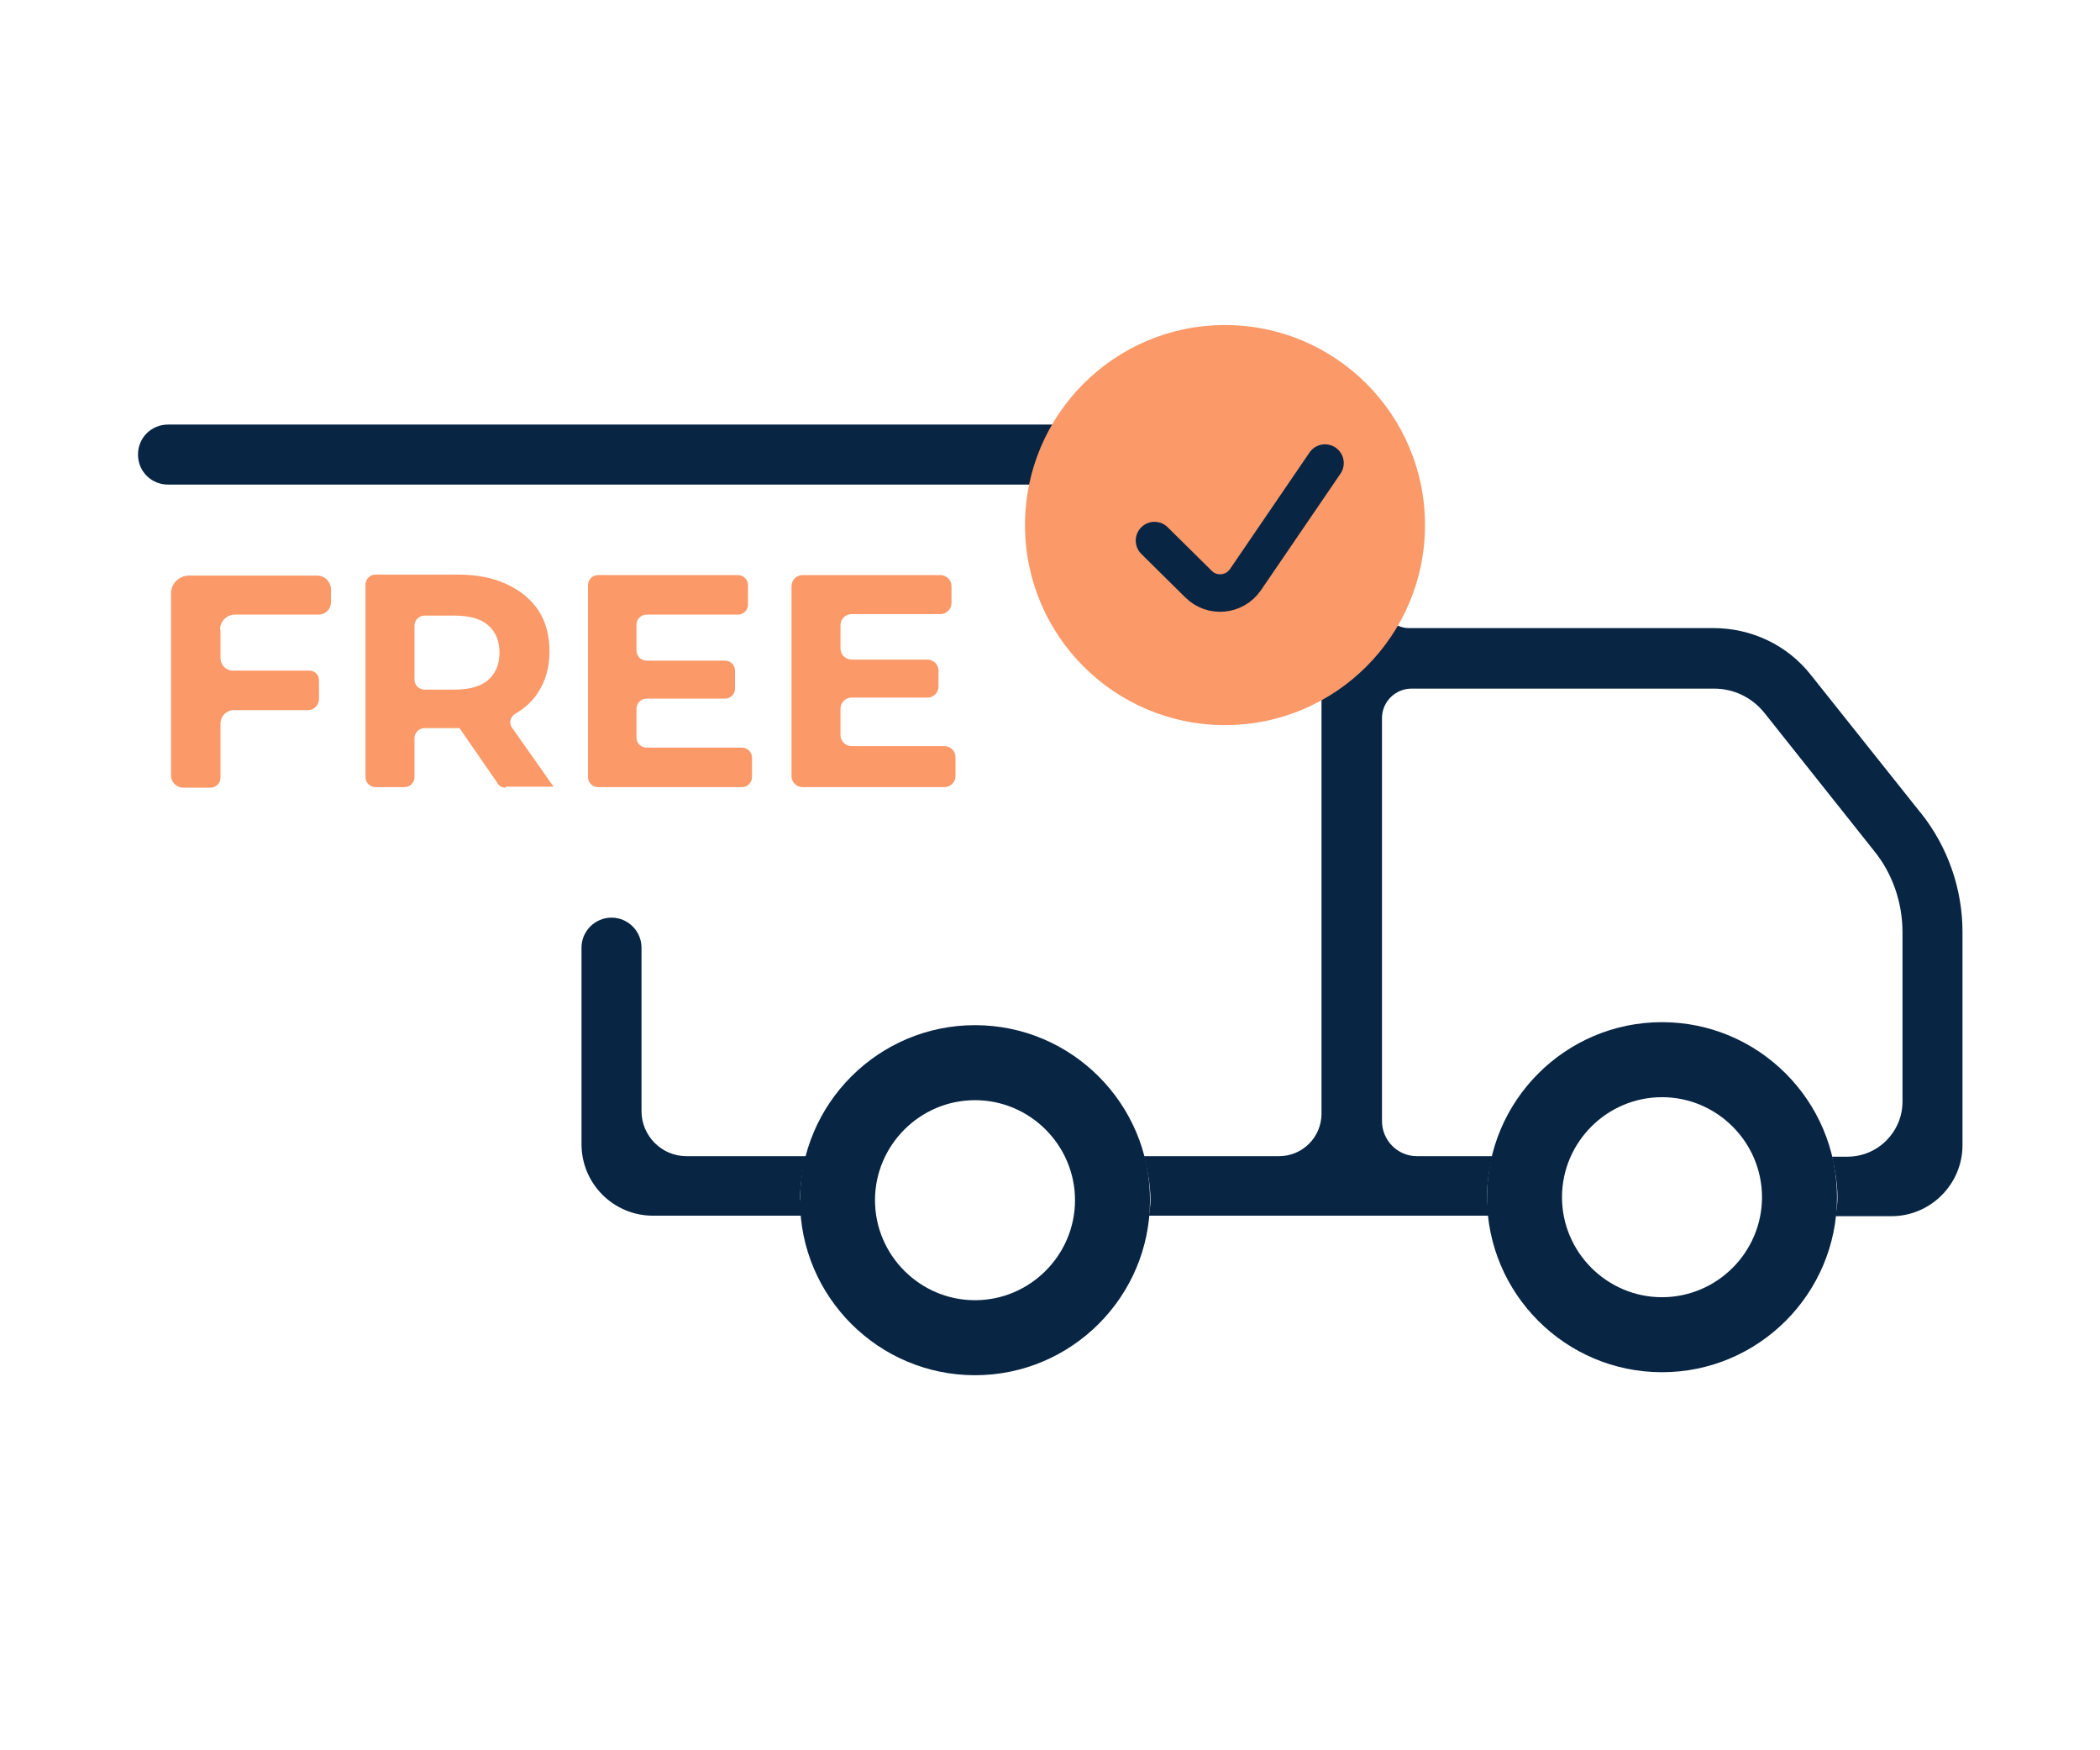
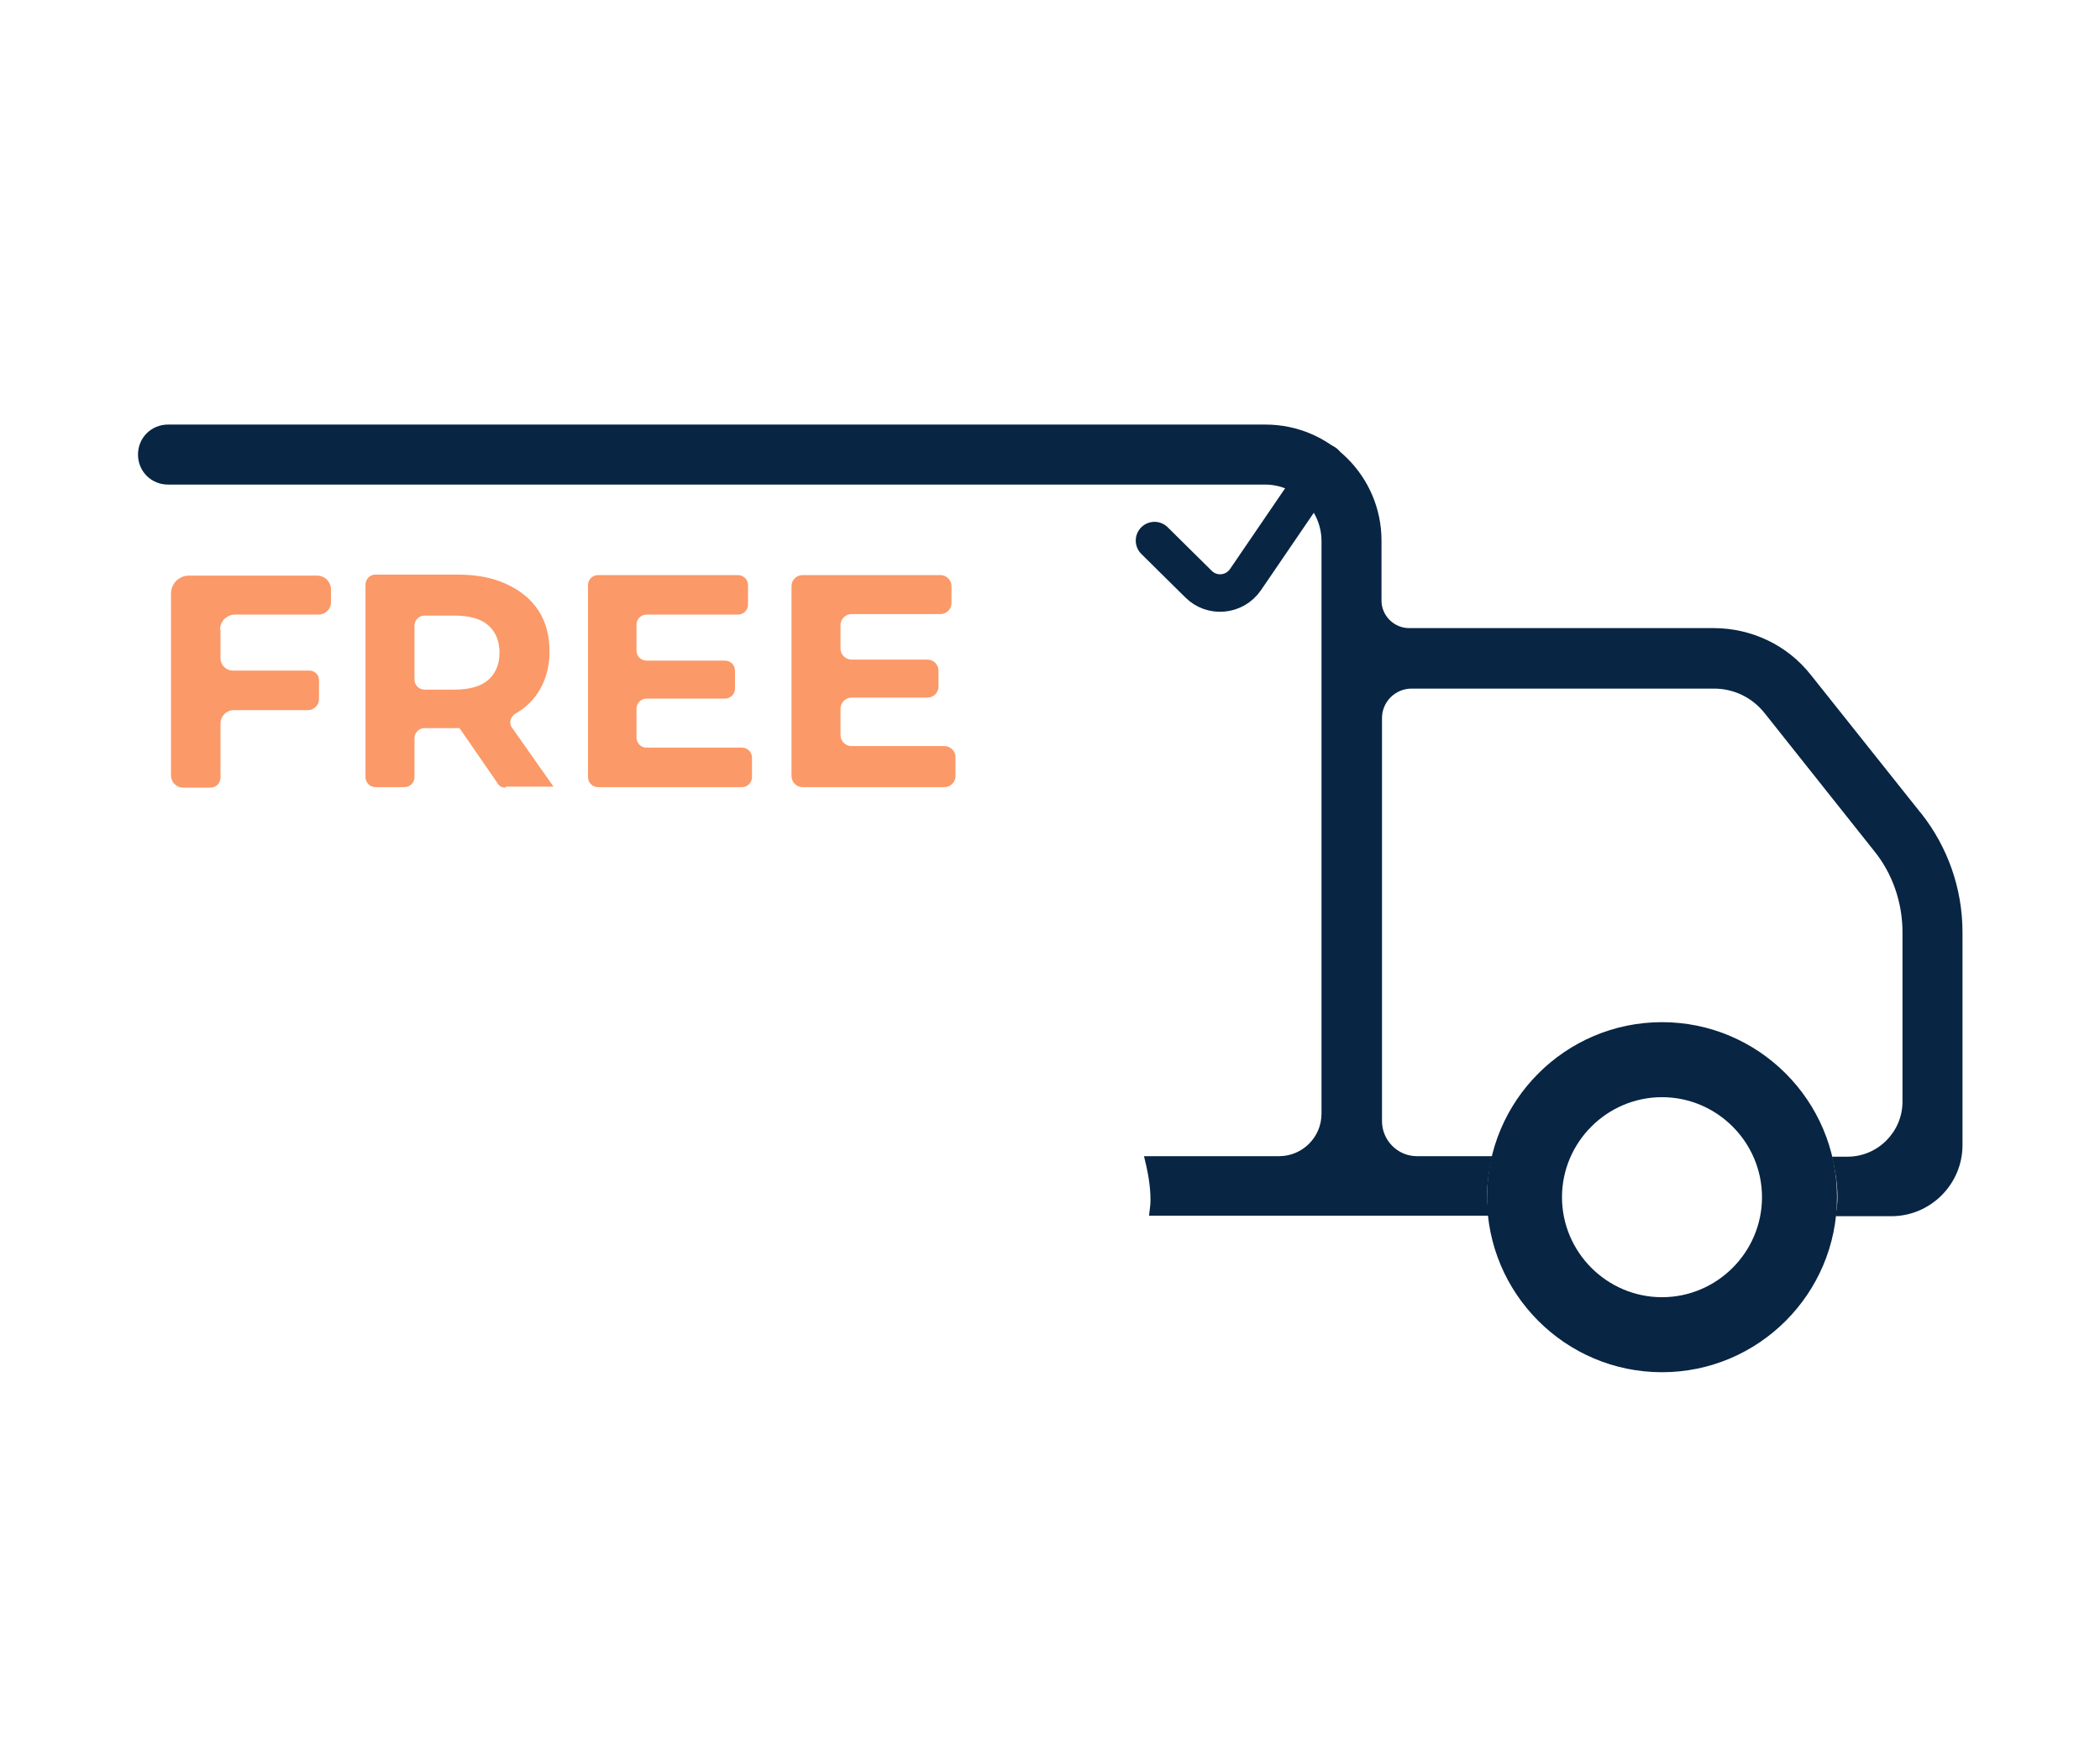
<svg xmlns="http://www.w3.org/2000/svg" id="_Слой_1" data-name="Слой 1" viewBox="0 0 42 35">
  <defs>
    <style>
      .cls-1 {
        fill: none;
        stroke: #082543;
        stroke-linecap: round;
        stroke-linejoin: round;
        stroke-width: .75px;
      }

      .cls-2 {
        fill: #082543;
      }

      .cls-2, .cls-3 {
        stroke-width: 0px;
      }

      .cls-3 {
        fill: #fb9968;
      }
    </style>
  </defs>
-   <path class="cls-2" d="m19.5,20.5c-1.93,0-3.5,1.57-3.5,3.5s1.57,3.5,3.5,3.5,3.5-1.57,3.5-3.5-1.57-3.5-3.5-3.5Zm0,5.5c-1.1,0-2-.9-2-2s.9-2,2-2,2,.9,2,2-.9,2-2,2Z" />
  <path class="cls-2" d="m33.24,20.44c-1.93,0-3.5,1.57-3.5,3.5s1.57,3.5,3.5,3.5,3.5-1.57,3.5-3.5-1.57-3.5-3.5-3.5Zm0,5.5c-1.1,0-2-.9-2-2s.9-2,2-2,2,.9,2,2-.9,2-2,2Z" />
  <g>
-     <path class="cls-2" d="m16,24c0-.31.05-.6.13-.88h-2.4c-.5,0-.9-.41-.9-.9v-3.27c0-.33-.27-.6-.6-.6s-.6.27-.6.6v3.93c0,.79.64,1.43,1.43,1.43h2.98c0-.1-.03-.2-.03-.31Z" />
    <path class="cls-2" d="m38.41,16.25l-2.19-2.75c-.47-.6-1.19-.94-1.95-.94h-6.09c-.3,0-.55-.25-.55-.55v-1.2c0-1.28-1.04-2.32-2.32-2.32H3.36c-.33,0-.6.26-.6.6s.27.6.6.6h21.94c.62,0,1.13.51,1.13,1.13v11.45c0,.47-.38.85-.85.85h-2.7c.07.28.13.57.13.88,0,.11-.02.21-.03.31h6.8c-.01-.12-.04-.24-.04-.37,0-.28.04-.55.11-.82h-1.51c-.39,0-.7-.32-.7-.7v-8.06c0-.33.27-.59.59-.59h6.05c.4,0,.77.18,1.02.5l2.17,2.73c.38.46.58,1.05.58,1.64v3.39c0,.6-.49,1.1-1.1,1.1h-.31c.06.26.11.53.11.82,0,.13-.02.25-.04.37h1.12c.78,0,1.42-.64,1.42-1.42v-4.26c0-.86-.29-1.7-.83-2.38Z" />
  </g>
  <g>
    <path class="cls-3" d="m4.41,12.59v.57c0,.14.11.25.25.25h1.53c.1,0,.19.08.19.19v.38c0,.12-.1.22-.22.22h-1.48c-.15,0-.27.12-.27.27v1.08c0,.11-.09.2-.2.2h-.55c-.13,0-.24-.11-.24-.24v-3.64c0-.2.16-.36.36-.36h2.56c.16,0,.28.13.28.28v.25c0,.14-.11.25-.25.25h-1.67c-.17,0-.3.14-.3.3Z" />
    <path class="cls-3" d="m10.11,15.75c-.07,0-.13-.03-.16-.09l-.76-1.1h-.7c-.11,0-.2.09-.2.2v.78c0,.11-.09.2-.2.2h-.58c-.11,0-.2-.09-.2-.2v-3.85c0-.11.09-.2.2-.2h1.64c.38,0,.7.06.98.19.28.13.49.3.64.53s.22.5.22.82-.08.59-.23.82c-.11.17-.26.31-.45.42-.1.06-.14.19-.07.28l.83,1.18h-.95Zm-.35-3.25c-.15-.13-.38-.19-.67-.19h-.6c-.11,0-.2.09-.2.2v1.08c0,.11.09.2.2.2h.6c.29,0,.52-.06.67-.19.15-.13.23-.31.23-.55s-.08-.42-.23-.55Z" />
    <path class="cls-3" d="m15.04,15.16v.38c0,.11-.09.2-.2.2h-2.88c-.11,0-.2-.09-.2-.2v-3.84c0-.11.09-.2.2-.2h2.8c.11,0,.2.09.2.2v.39c0,.11-.09.2-.2.2h-1.83c-.11,0-.2.09-.2.2v.52c0,.11.09.2.2.2h1.57c.11,0,.2.09.2.2v.36c0,.11-.09.2-.2.2h-1.57c-.11,0-.2.09-.2.2v.58c0,.11.09.2.2.2h1.91c.11,0,.2.09.2.2Z" />
    <path class="cls-3" d="m19.11,15.18v.34c0,.12-.1.22-.22.22h-2.84c-.12,0-.22-.1-.22-.22v-3.8c0-.12.1-.22.22-.22h2.76c.12,0,.22.1.22.22v.34c0,.12-.1.22-.22.22h-1.78c-.12,0-.22.1-.22.22v.47c0,.12.1.22.22.22h1.52c.12,0,.22.1.22.22v.32c0,.12-.1.22-.22.22h-1.52c-.12,0-.22.1-.22.22v.53c0,.12.1.22.22.22h1.86c.12,0,.22.1.22.22Z" />
  </g>
-   <circle class="cls-3" cx="24.5" cy="10.5" r="4" />
  <path class="cls-1" d="m23.09,10.81l.88.87c.27.27.72.23.94-.09l1.59-2.33" />
</svg>